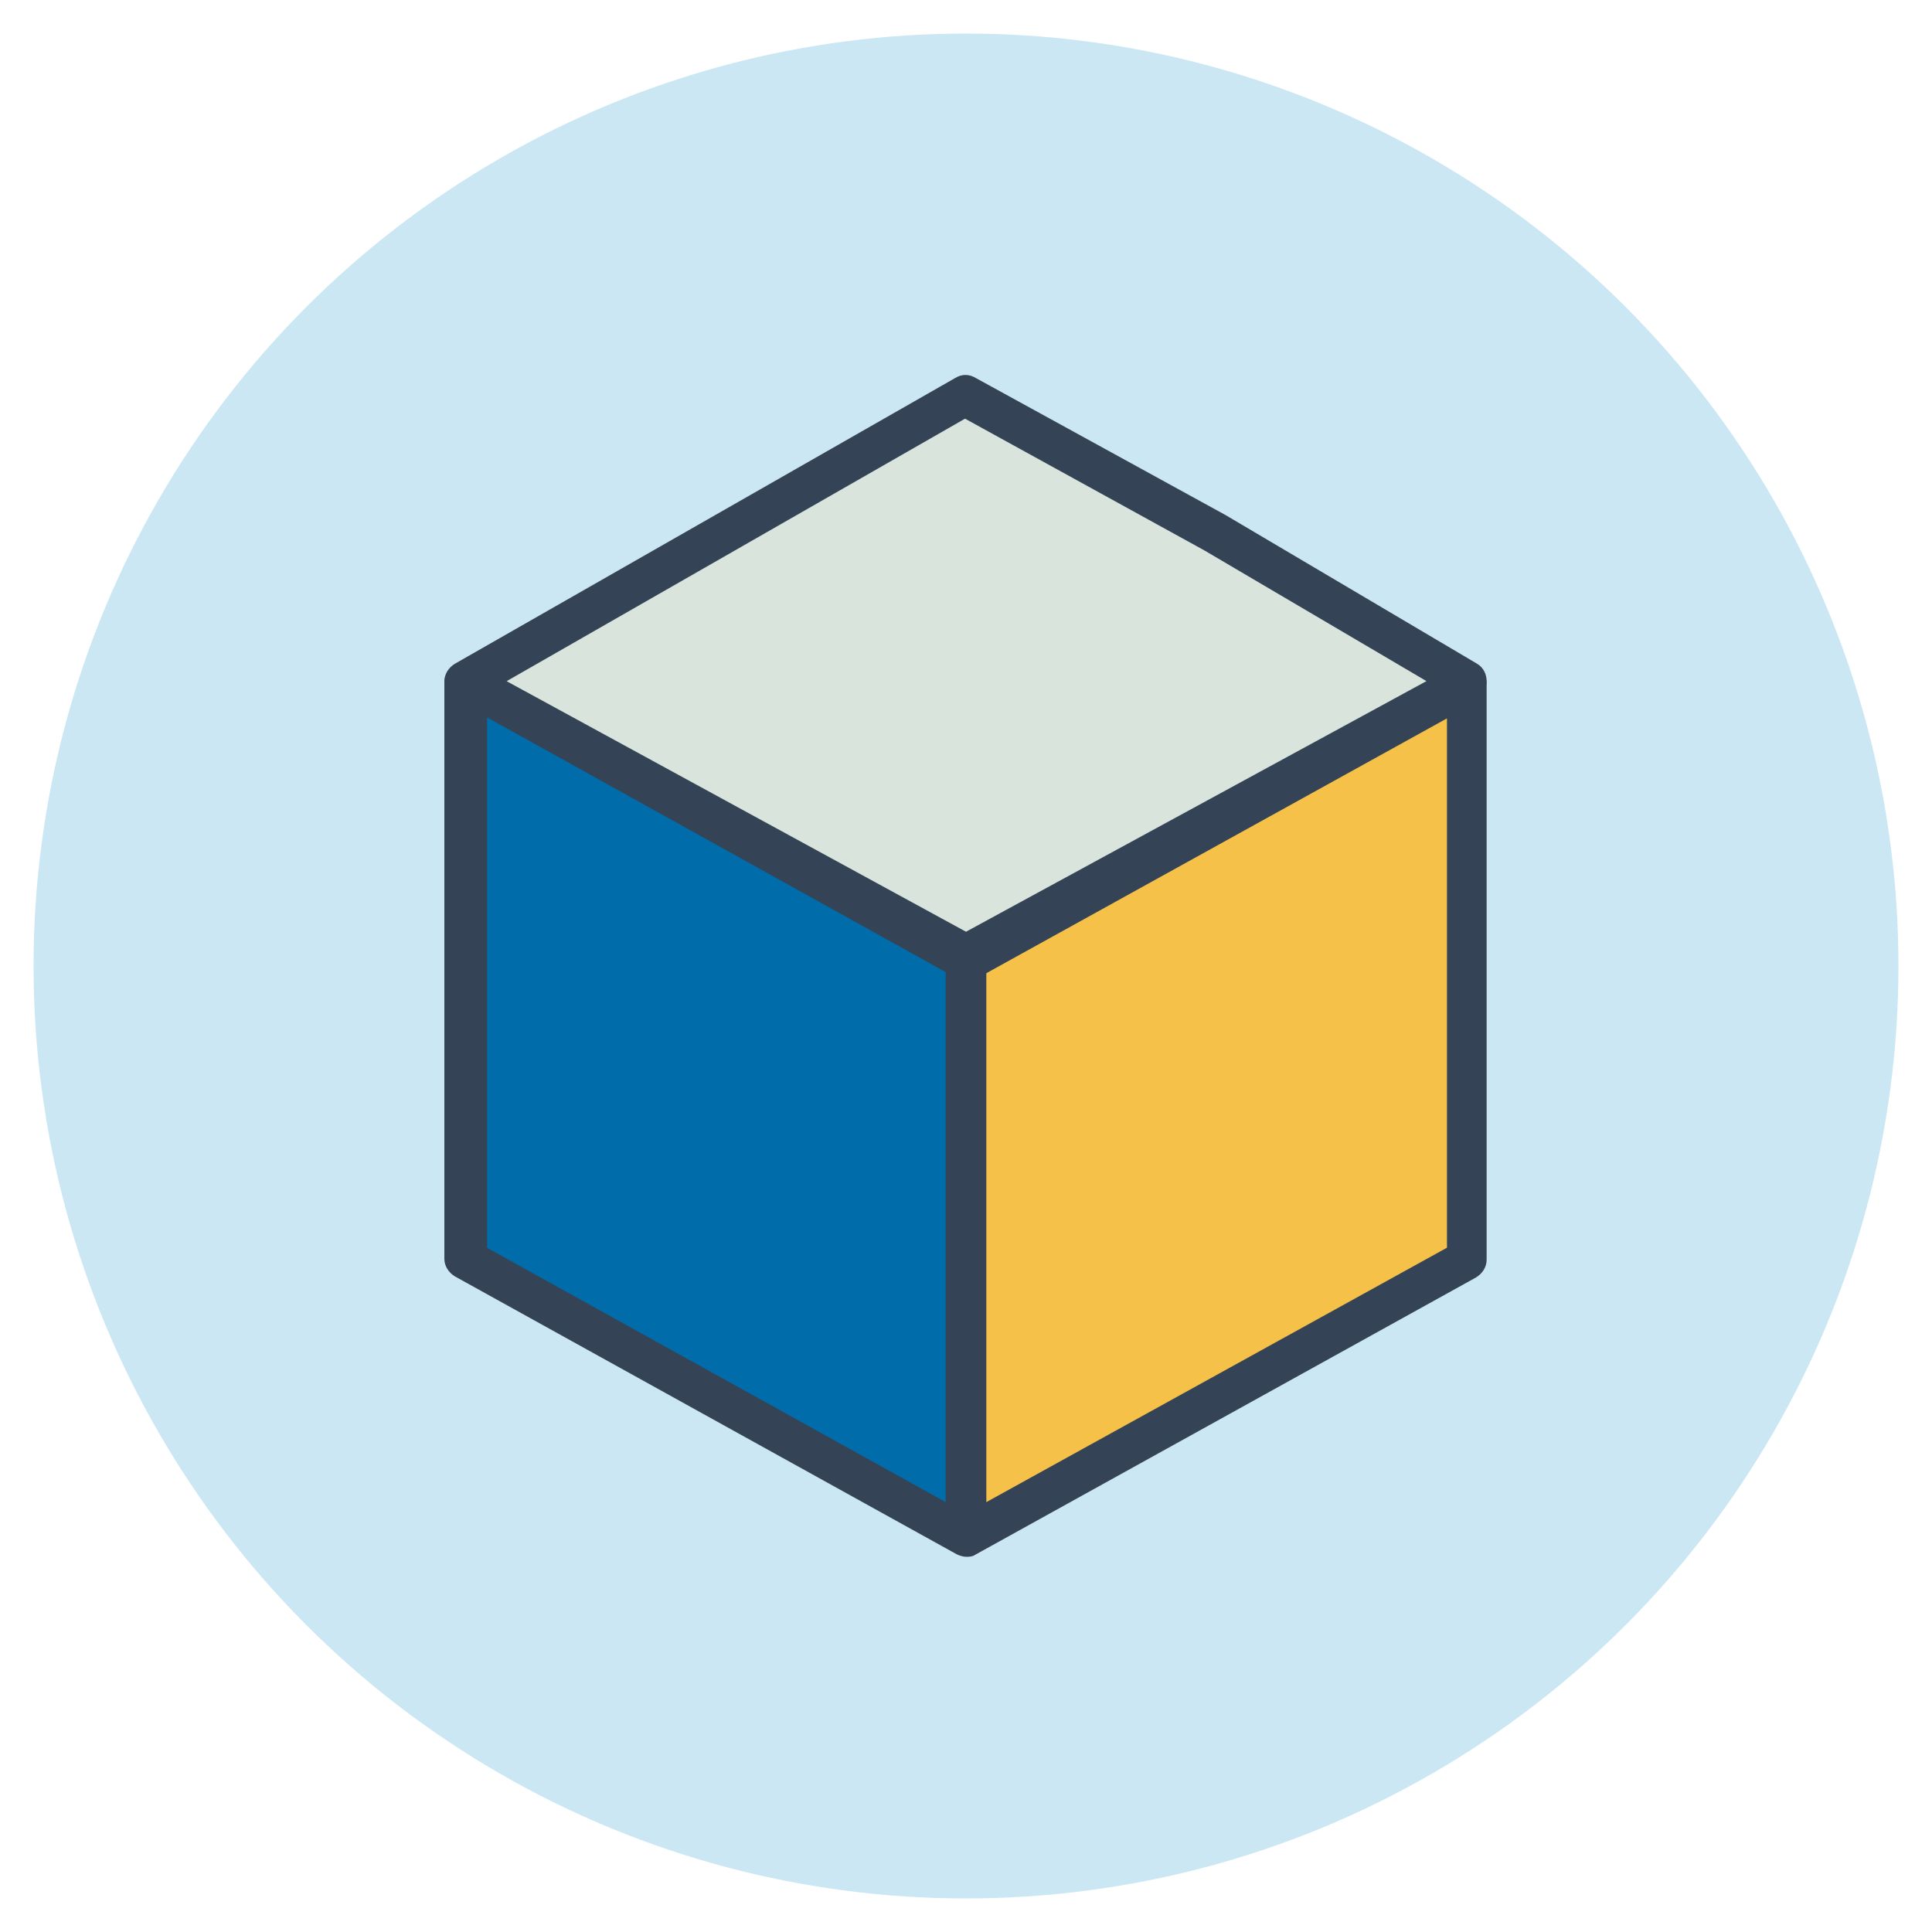
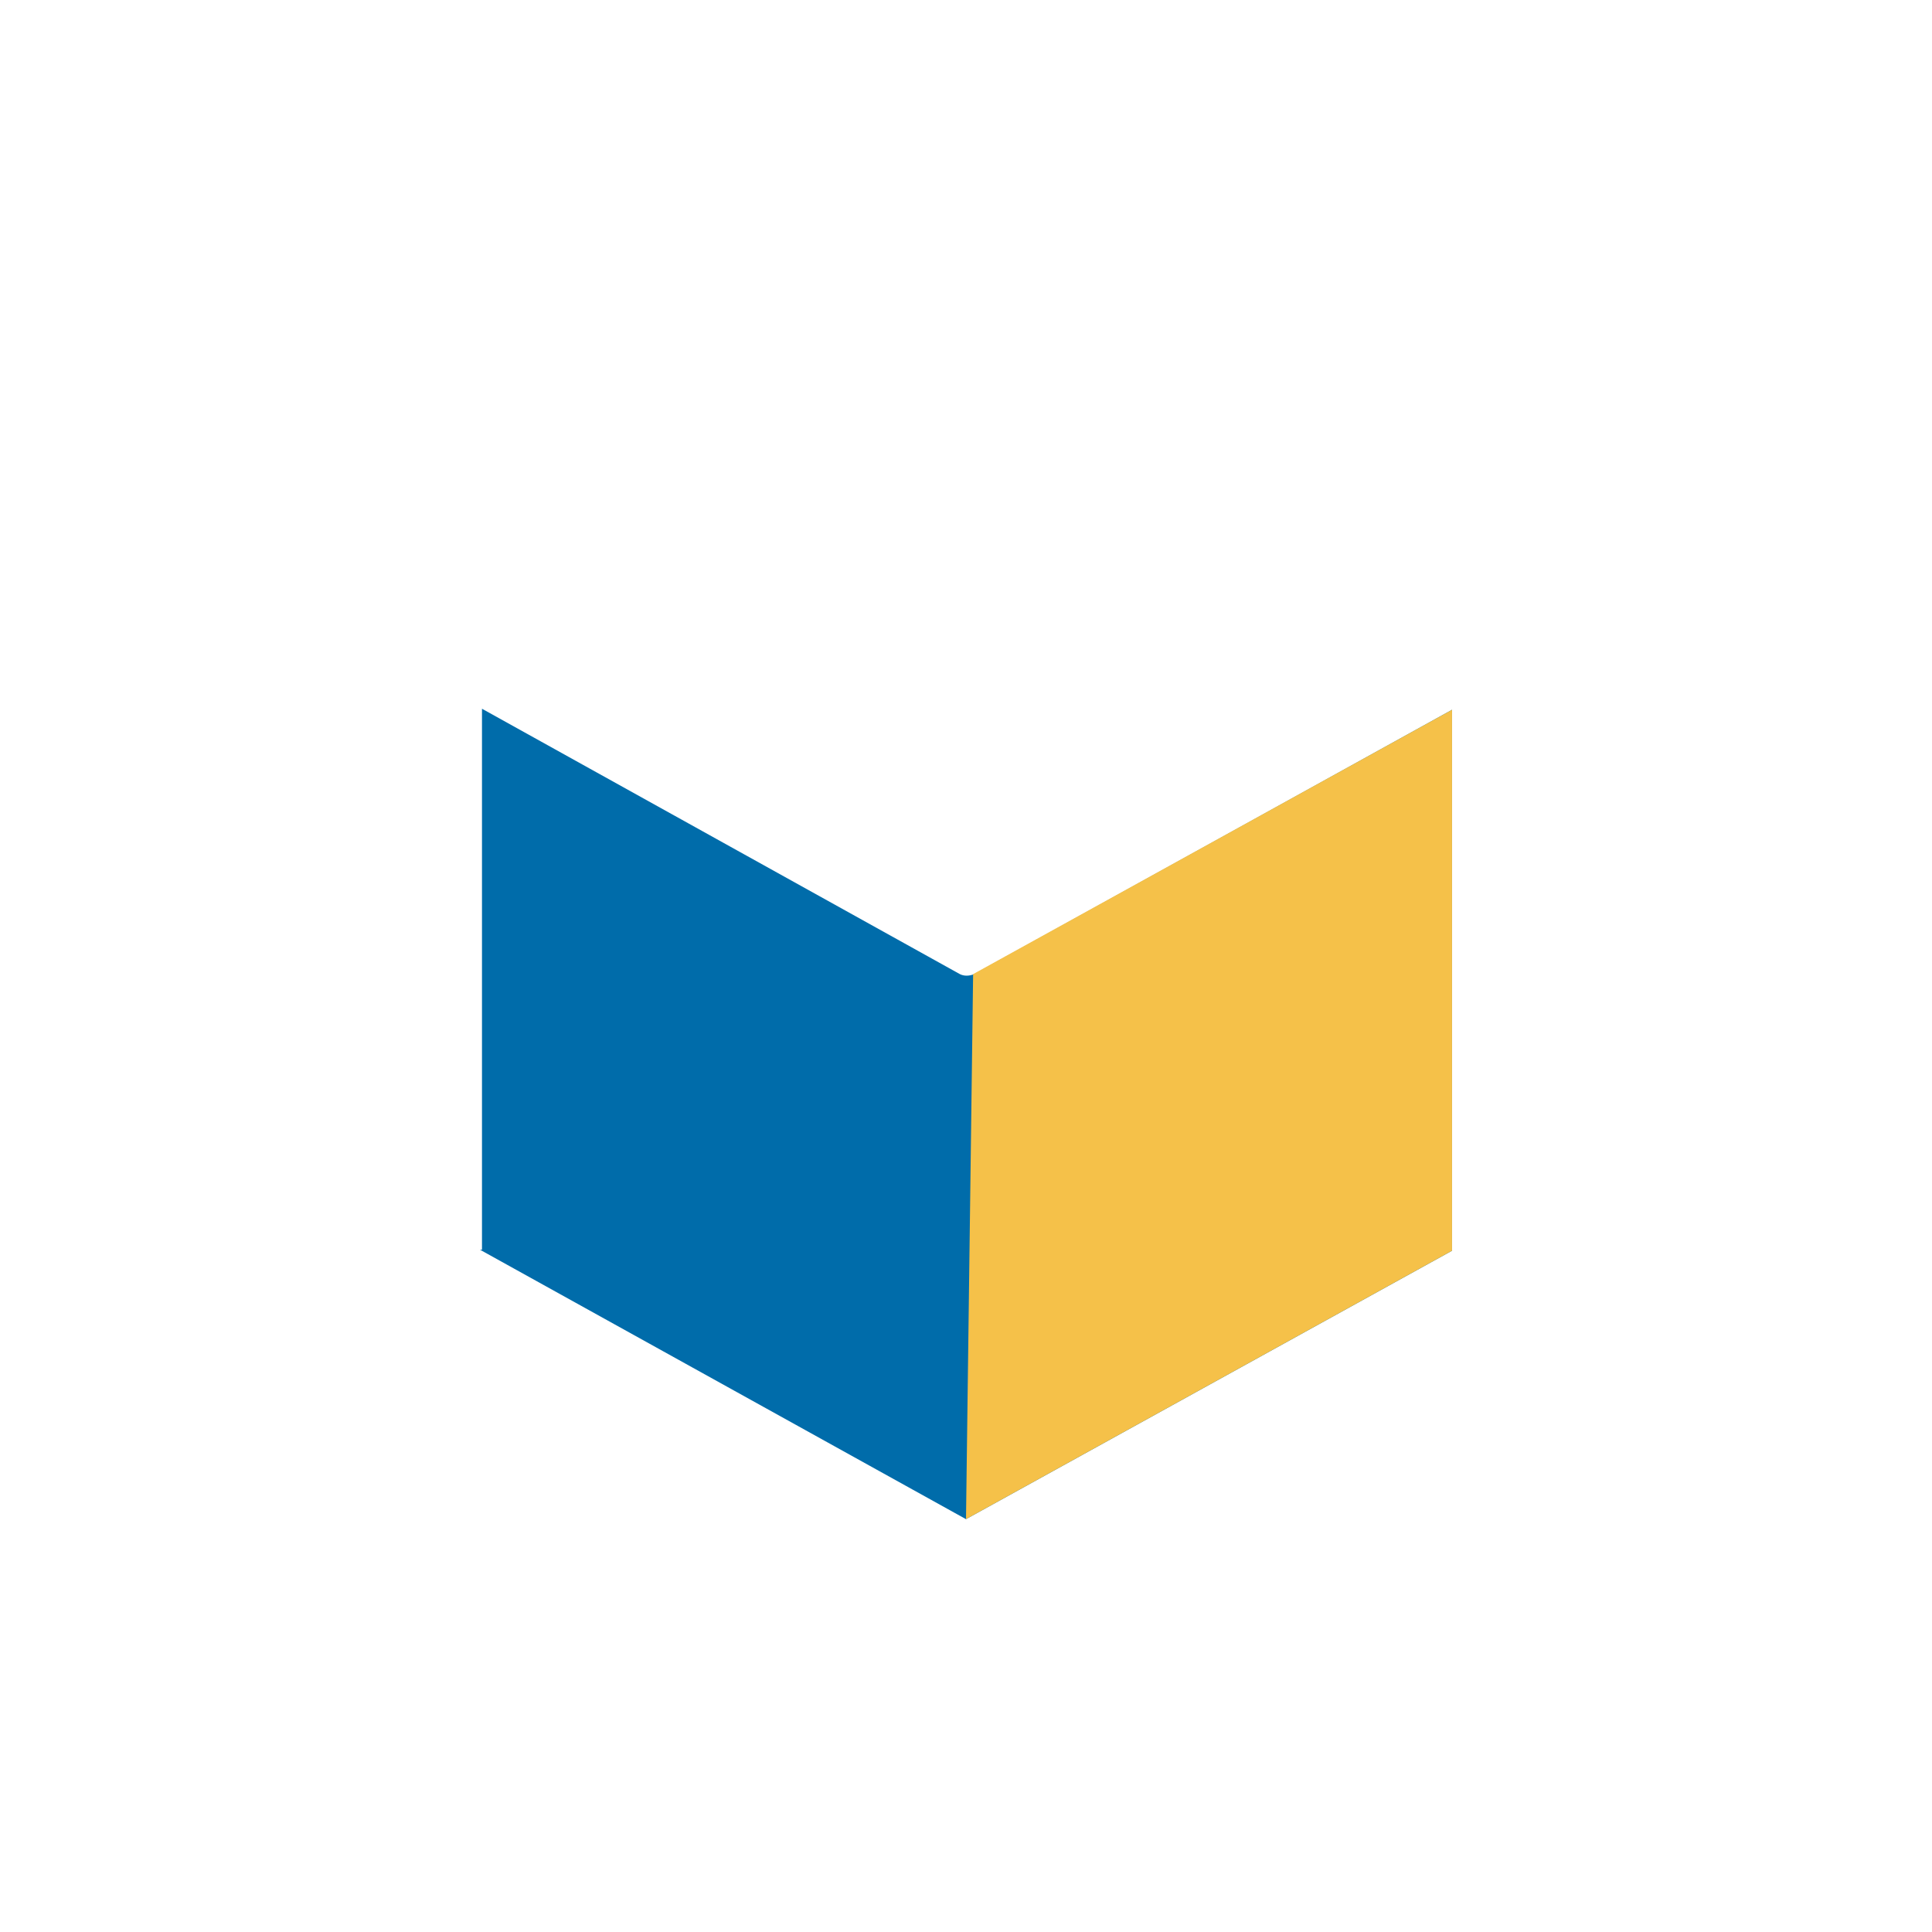
<svg xmlns="http://www.w3.org/2000/svg" version="1.1" id="Layer_1" x="0px" y="0px" width="190px" height="190px" viewBox="0 0 190 190" style="enable-background:new 0 0 190 190;" xml:space="preserve">
  <style type="text/css">
	.st0{fill:#CBE7F4;}
	.st1{fill:#006CAA;}
	.st2{fill:#F5C149;}
	.st3{fill:#D9E4DD;}
	.st4{fill:#344355;stroke:#344355;stroke-miterlimit:10;}
	.st5{fill:none;stroke:#344355;stroke-width:4;stroke-linecap:round;stroke-linejoin:round;stroke-miterlimit:10;}
</style>
  <g>
-     <circle class="st0" cx="95" cy="95" r="91.7" />
-   </g>
+     </g>
  <g>
    <path class="st1" d="M47.2,122.9L95,149.4l47.8-26.4V69.8l-47,26c-0.5,0.2-1,0.2-1.4,0l-47-26.1v53.2H47.2z" />
    <polygon class="st2" points="95,149.4 95.7,95.8 142.8,69.8 142.8,123  " />
-     <polygon class="st3" points="48.7,67 95,92.8 141.3,67.1 118.7,53.8 94.9,40.7  " />
    <g>
      <g>
-         <path class="st4" d="M95,152.6c-0.2,0-0.5-0.1-0.7-0.2L45,125.1c-0.5-0.3-0.8-0.8-0.8-1.3V67.2c0-0.5,0.3-1,0.7-1.3     c0.5-0.3,1-0.3,1.5,0L95,92.8L143.5,66c0.5-0.3,1-0.2,1.5,0c0.5,0.3,0.7,0.8,0.7,1.3v56.6c0,0.5-0.3,1-0.8,1.3l-49.3,27.3     C95.5,152.6,95.2,152.6,95,152.6z M47.2,122.9L95,149.4l47.8-26.4V69.8l-47,26c-0.5,0.2-1,0.2-1.4,0l-47-26.1v53.2H47.2z" />
-       </g>
+         </g>
      <g>
-         <path class="st4" d="M95,95.9c-0.3,0-0.5-0.1-0.7-0.2L45,68.3c-0.5-0.3-0.8-0.8-0.8-1.3s0.3-1,0.8-1.3l49.2-28.1     c0.5-0.3,1-0.3,1.5,0l24.6,13.5L145,65.7c0.5,0.3,0.7,0.8,0.7,1.3s-0.3,1-0.8,1.3L95.8,95.7C95.5,95.9,95.3,95.9,95,95.9z      M48.8,67L95,92.2L141.3,67l-22.6-13.3L94.9,40.6L48.8,67z" />
-       </g>
+         </g>
    </g>
-     <line class="st5" x1="95" y1="95.1" x2="95" y2="150.9" />
  </g>
</svg>